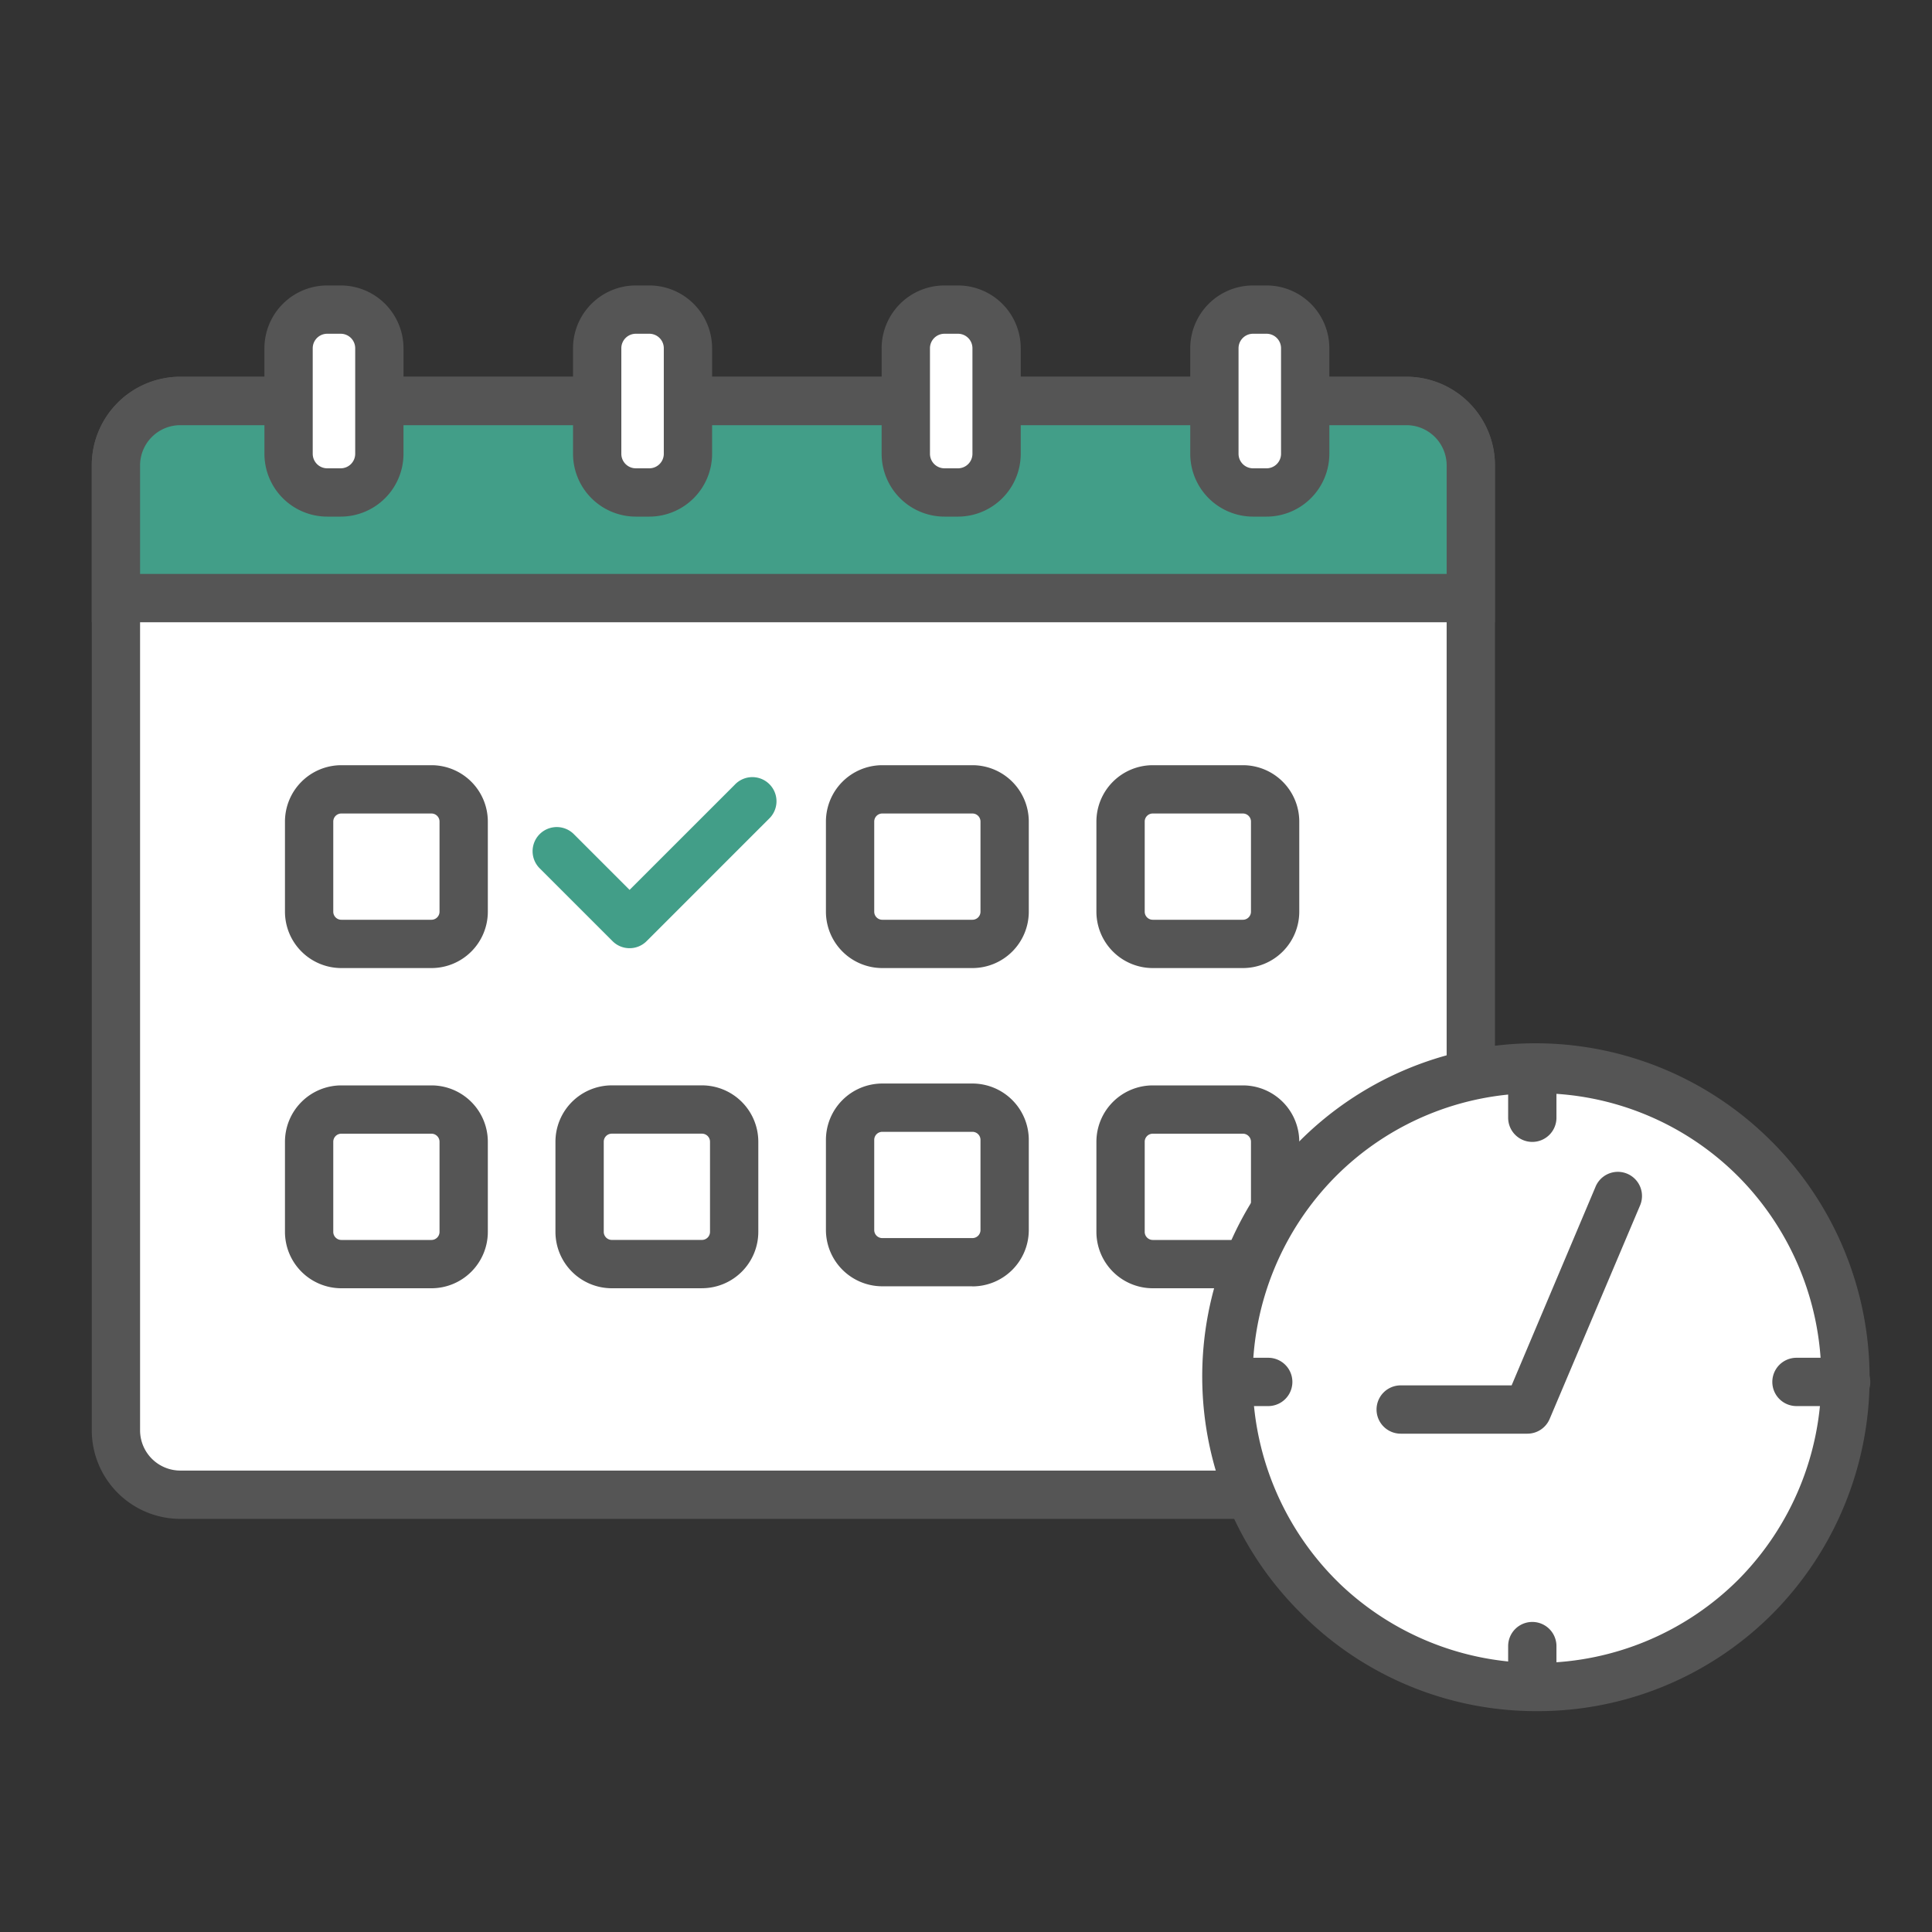
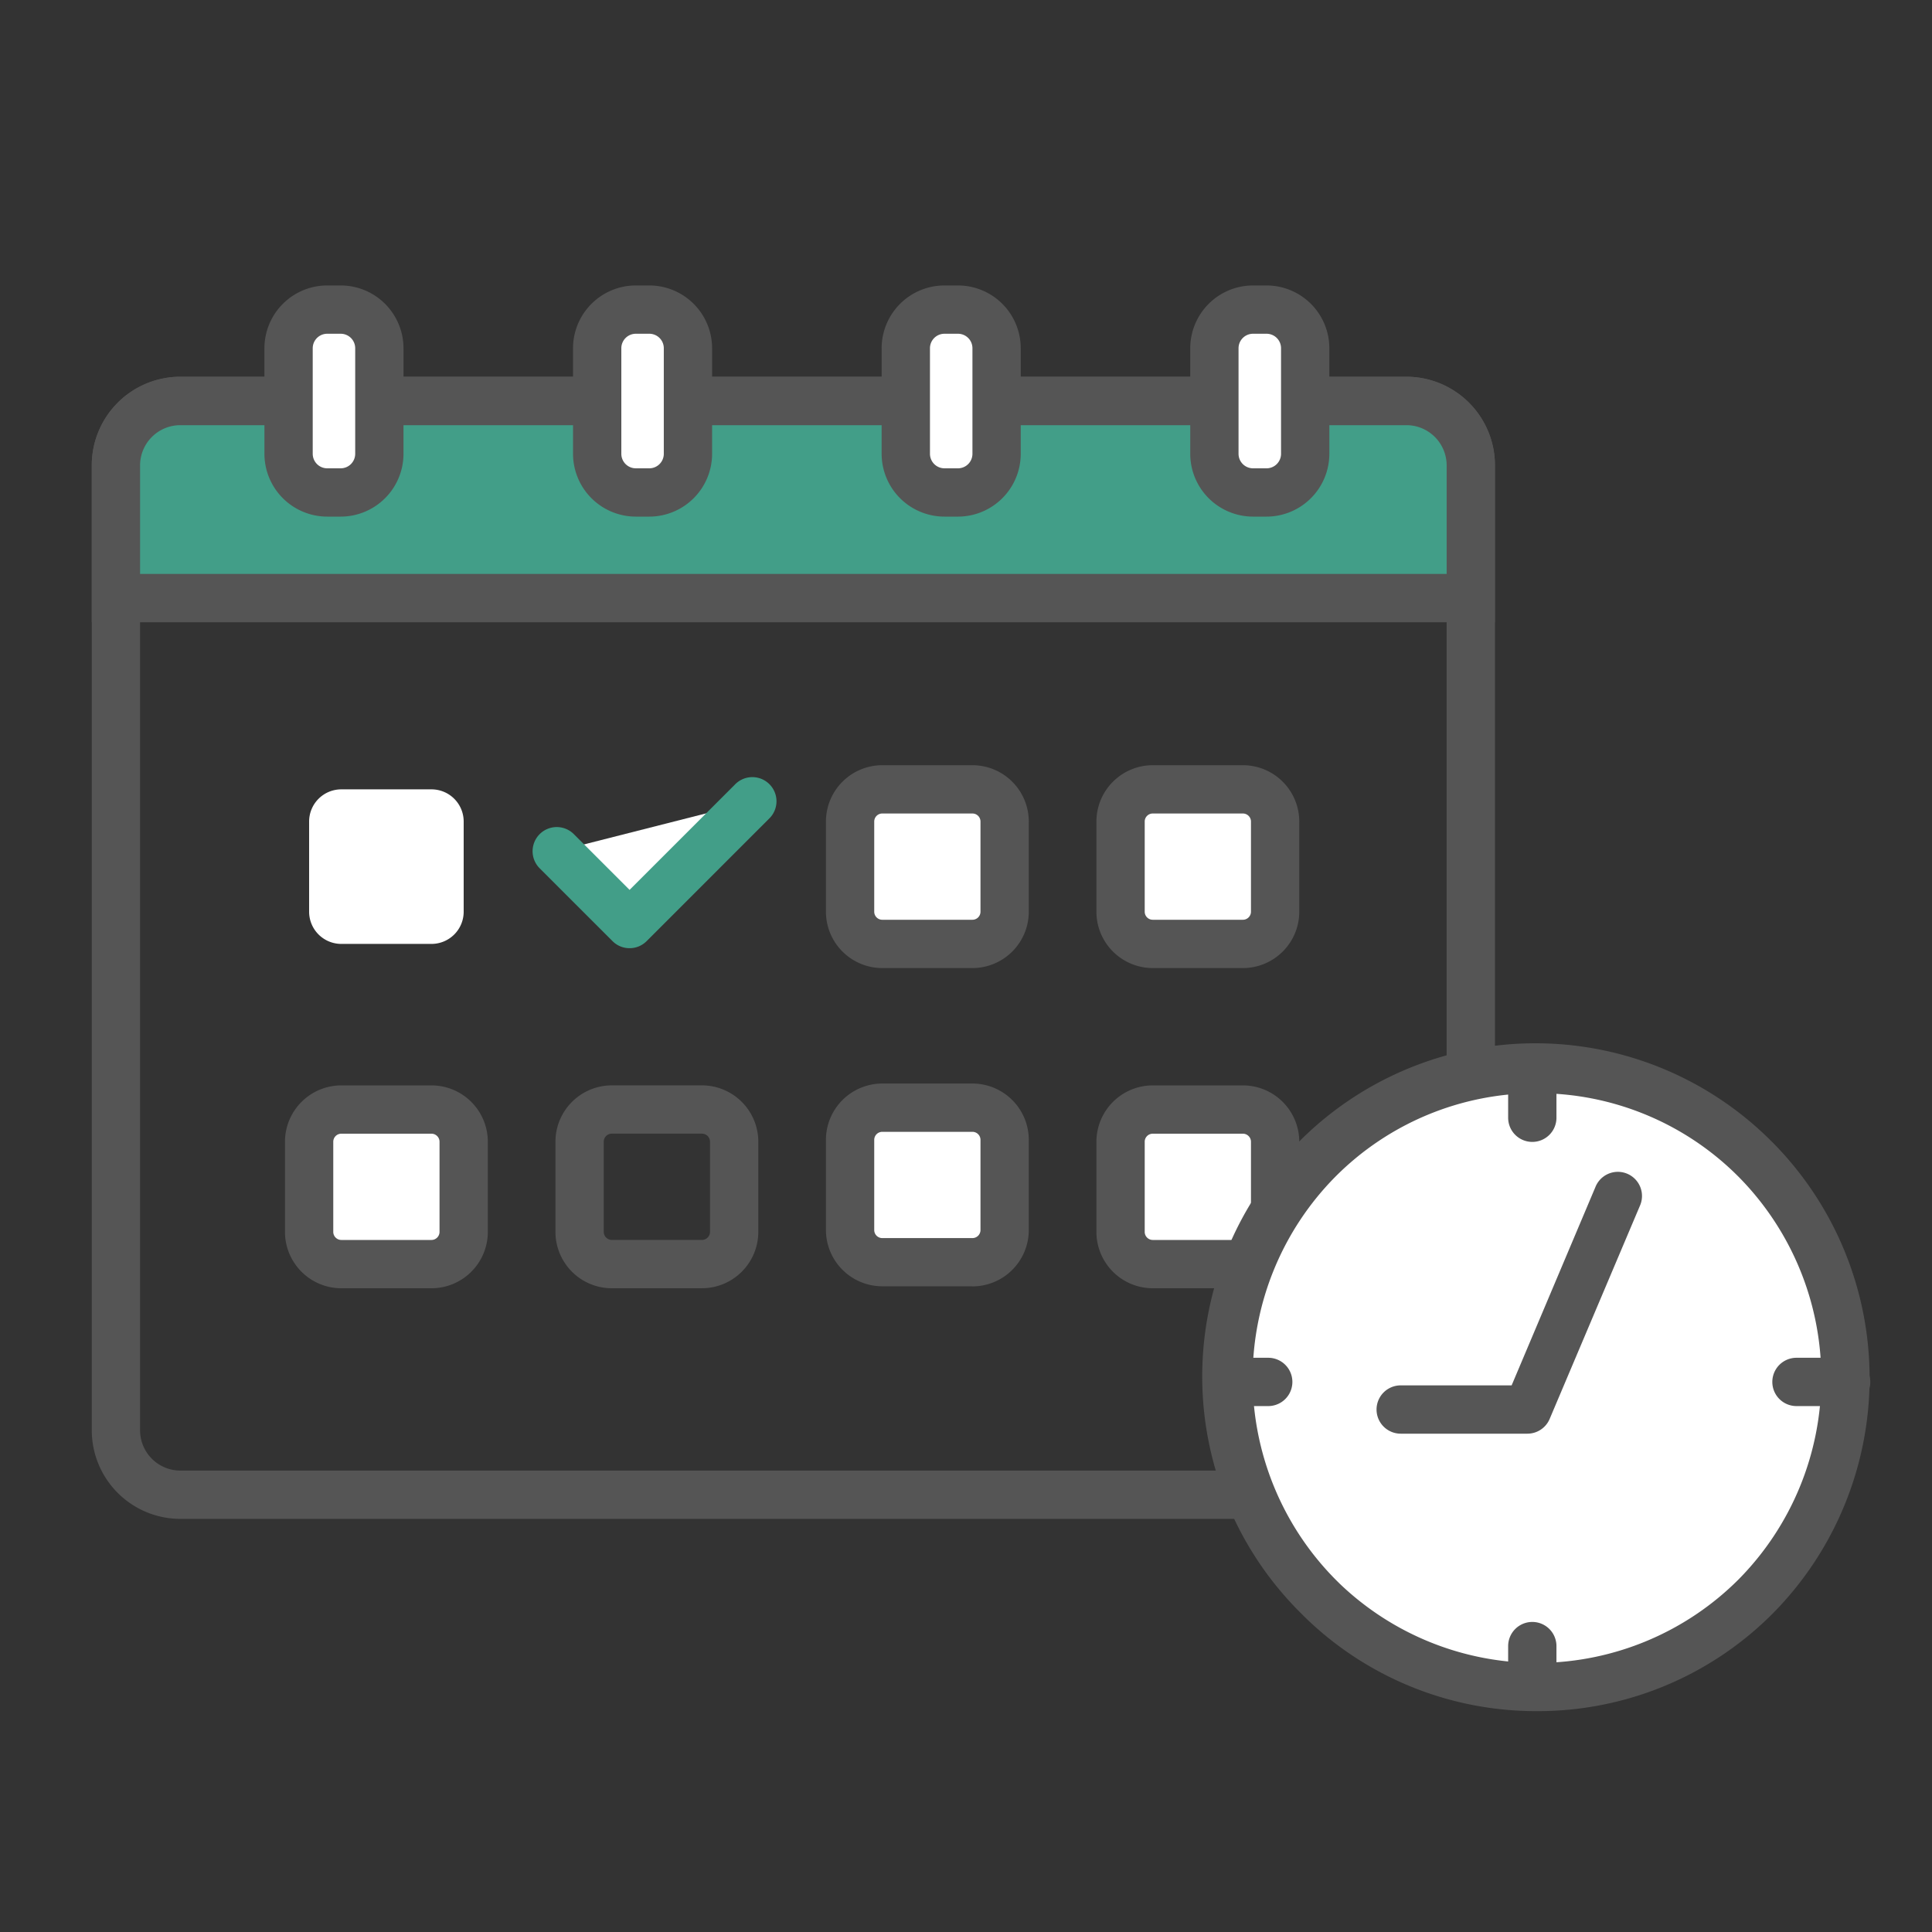
<svg xmlns="http://www.w3.org/2000/svg" width="60" height="60" viewBox="0 0 60 60">
  <rect x="0" y="0" width="60" height="60" fill="#333333" stroke="none" />
  <defs>
    <style>.a{fill:none;}.b{clip-path:url(#a);}.c{fill:#fff;}.d{fill:#555;}.e{fill:#429e88;}.f{fill:#565656;}</style>
    <clipPath id="a">
      <rect class="a" width="60" height="60" />
    </clipPath>
  </defs>
  <g class="b">
-     <path class="c" d="M43.677,46.419H5.6a2,2,0,0,1-2-2V14.454a2,2,0,0,1,2-2H43.677a2,2,0,0,1,2,2V44.419a2,2,0,0,1-2,2" />
    <path class="d" d="M43.677,47.17H5.6a2.753,2.753,0,0,1-2.75-2.75V14.454A2.752,2.752,0,0,1,5.6,11.7H43.677a2.752,2.752,0,0,1,2.75,2.75V44.42a2.753,2.753,0,0,1-2.75,2.75M5.6,13.2a1.252,1.252,0,0,0-1.25,1.25V44.42A1.252,1.252,0,0,0,5.6,45.67H43.677a1.251,1.251,0,0,0,1.25-1.25V14.454a1.251,1.251,0,0,0-1.25-1.25Z" />
    <path class="e" d="M45.677,18.574H3.6v-4.12a2,2,0,0,1,2-2H43.677a2,2,0,0,1,2,2Z" />
    <path class="d" d="M46.427,19.324H2.85v-4.87A2.752,2.752,0,0,1,5.6,11.7H43.677a2.752,2.752,0,0,1,2.75,2.75ZM4.35,17.824H44.927v-3.37a1.25,1.25,0,0,0-1.25-1.25H5.6a1.251,1.251,0,0,0-1.25,1.25Z" />
    <path class="c" d="M13.4,29.314H10.6a1,1,0,0,1-1-1v-2.8a1,1,0,0,1,1-1h2.8a1,1,0,0,1,1,1v2.8a1,1,0,0,1-1,1" />
-     <path class="d" d="M13.4,30.064H10.6a1.752,1.752,0,0,1-1.75-1.75v-2.8a1.752,1.752,0,0,1,1.75-1.75h2.8a1.752,1.752,0,0,1,1.75,1.75v2.8a1.752,1.752,0,0,1-1.75,1.75m-2.8-4.8a.25.25,0,0,0-.25.25v2.8a.25.25,0,0,0,.25.25h2.8a.251.251,0,0,0,.25-.25v-2.8a.251.251,0,0,0-.25-.25Z" />
    <path class="c" d="M30.2,29.314H27.4a1,1,0,0,1-1-1v-2.8a1,1,0,0,1,1-1h2.8a1,1,0,0,1,1,1v2.8a1,1,0,0,1-1,1" />
    <path class="d" d="M30.2,30.064H27.4a1.752,1.752,0,0,1-1.75-1.75v-2.8a1.752,1.752,0,0,1,1.75-1.75h2.8a1.752,1.752,0,0,1,1.75,1.75v2.8a1.752,1.752,0,0,1-1.75,1.75m-2.8-4.8a.25.25,0,0,0-.25.25v2.8a.25.25,0,0,0,.25.25h2.8a.25.25,0,0,0,.25-.25v-2.8a.25.25,0,0,0-.25-.25Z" />
    <path class="c" d="M30.2,39.2H27.4a1,1,0,0,1-1-1V35.4a1,1,0,0,1,1-1h2.8a1,1,0,0,1,1,1v2.8a1,1,0,0,1-1,1" />
    <path class="d" d="M30.2,39.947H27.4a1.752,1.752,0,0,1-1.75-1.75V35.4a1.752,1.752,0,0,1,1.75-1.75h2.8a1.752,1.752,0,0,1,1.75,1.75v2.8a1.752,1.752,0,0,1-1.75,1.75m-2.8-4.8a.25.25,0,0,0-.25.25v2.8a.25.25,0,0,0,.25.25h2.8a.25.25,0,0,0,.25-.25V35.4a.25.25,0,0,0-.25-.25Z" />
    <path class="c" d="M38.6,29.314H35.8a1,1,0,0,1-1-1v-2.8a1,1,0,0,1,1-1h2.8a1,1,0,0,1,1,1v2.8a1,1,0,0,1-1,1" />
    <path class="d" d="M38.6,30.064H35.8a1.752,1.752,0,0,1-1.75-1.75v-2.8a1.752,1.752,0,0,1,1.75-1.75h2.8a1.752,1.752,0,0,1,1.75,1.75v2.8a1.752,1.752,0,0,1-1.75,1.75m-2.8-4.8a.25.25,0,0,0-.25.25v2.8a.25.25,0,0,0,.25.25h2.8a.251.251,0,0,0,.25-.25v-2.8a.251.251,0,0,0-.25-.25Z" />
    <path class="c" d="M13.4,39.257H10.6a1,1,0,0,1-1-1v-2.8a1,1,0,0,1,1-1h2.8a1,1,0,0,1,1,1v2.8a1,1,0,0,1-1,1" />
    <path class="d" d="M13.4,40.008H10.6a1.752,1.752,0,0,1-1.75-1.75v-2.8a1.752,1.752,0,0,1,1.75-1.75h2.8a1.752,1.752,0,0,1,1.75,1.75v2.8a1.752,1.752,0,0,1-1.75,1.75m-2.8-4.8a.25.25,0,0,0-.25.25v2.8a.251.251,0,0,0,.25.25h2.8a.251.251,0,0,0,.25-.25v-2.8a.251.251,0,0,0-.25-.25Z" />
-     <path class="c" d="M21.8,39.257H19a1,1,0,0,1-1-1v-2.8a1,1,0,0,1,1-1h2.8a1,1,0,0,1,1,1v2.8a1,1,0,0,1-1,1" />
    <path class="d" d="M21.8,40.008H19a1.752,1.752,0,0,1-1.75-1.75v-2.8A1.752,1.752,0,0,1,19,33.707h2.8a1.752,1.752,0,0,1,1.75,1.75v2.8a1.752,1.752,0,0,1-1.75,1.75m-2.8-4.8a.25.25,0,0,0-.25.25v2.8a.251.251,0,0,0,.25.25h2.8a.251.251,0,0,0,.25-.25v-2.8a.25.25,0,0,0-.25-.25Z" />
    <path class="c" d="M23.346,24.9,19.552,28.7l-2.261-2.261" />
    <path class="e" d="M19.552,29.447a.744.744,0,0,1-.53-.22L16.76,26.966a.75.75,0,0,1,1.061-1.061l1.731,1.731,3.264-3.263a.75.75,0,1,1,1.06,1.06l-3.794,3.794a.744.744,0,0,1-.53.22" />
    <path class="c" d="M38.6,39.257H35.8a1,1,0,0,1-1-1v-2.8a1,1,0,0,1,1-1h2.8a1,1,0,0,1,1,1v2.8a1,1,0,0,1-1,1" />
    <path class="d" d="M38.6,40.008H35.8a1.752,1.752,0,0,1-1.75-1.75v-2.8a1.752,1.752,0,0,1,1.75-1.75h2.8a1.752,1.752,0,0,1,1.75,1.75v2.8a1.752,1.752,0,0,1-1.75,1.75m-2.8-4.8a.25.25,0,0,0-.25.25v2.8a.251.251,0,0,0,.25.25h2.8a.251.251,0,0,0,.25-.25v-2.8a.251.251,0,0,0-.25-.25Z" />
    <path class="c" d="M54.521,49.585a9.6,9.6,0,0,1-13.438.134c-.046-.044-.091-.089-.136-.134A9.6,9.6,0,0,1,54.385,35.876c.046.044.091.089.136.134a9.6,9.6,0,0,1,0,13.575" />
    <path class="d" d="M47.733,53.141a10.29,10.29,0,0,1-7.172-2.883l-.144-.143A10.348,10.348,0,0,1,54.906,35.337l.144.142a10.394,10.394,0,0,1,0,14.634,10.287,10.287,0,0,1-7.319,3.028m0-19.191a8.791,8.791,0,0,0-6.254,2.588,8.891,8.891,0,0,0,0,12.517l.123.122a8.854,8.854,0,0,0,12.387-.121h0a8.891,8.891,0,0,0,0-12.516l-.123-.121a8.8,8.8,0,0,0-6.133-2.468" />
    <path class="c" d="M10.581,15.294h-.42a1.2,1.2,0,0,1-1.2-1.2V10.815a1.2,1.2,0,0,1,1.2-1.2h.42a1.2,1.2,0,0,1,1.2,1.2v3.279a1.2,1.2,0,0,1-1.2,1.2" />
    <path class="d" d="M10.581,16.044h-.419a1.953,1.953,0,0,1-1.95-1.95v-3.28a1.952,1.952,0,0,1,1.95-1.949h.419a1.952,1.952,0,0,1,1.95,1.949v3.28a1.953,1.953,0,0,1-1.95,1.95m-.419-5.679a.45.45,0,0,0-.45.449v3.28a.451.451,0,0,0,.45.45h.419a.451.451,0,0,0,.45-.45v-3.28a.45.45,0,0,0-.45-.449Z" />
    <path class="c" d="M39.334,15.294h-.42a1.2,1.2,0,0,1-1.2-1.2V10.815a1.2,1.2,0,0,1,1.2-1.2h.42a1.2,1.2,0,0,1,1.2,1.2v3.279a1.2,1.2,0,0,1-1.2,1.2" />
    <path class="d" d="M39.334,16.044h-.42a1.953,1.953,0,0,1-1.95-1.95v-3.28a1.952,1.952,0,0,1,1.95-1.949h.42a1.952,1.952,0,0,1,1.95,1.949v3.28a1.953,1.953,0,0,1-1.95,1.95m-.42-5.679a.45.45,0,0,0-.45.449v3.28a.451.451,0,0,0,.45.45h.42a.451.451,0,0,0,.45-.45v-3.28a.45.45,0,0,0-.45-.449Z" />
    <path class="c" d="M29.75,15.294h-.42a1.2,1.2,0,0,1-1.2-1.2V10.815a1.2,1.2,0,0,1,1.2-1.2h.42a1.2,1.2,0,0,1,1.2,1.2v3.279a1.2,1.2,0,0,1-1.2,1.2" />
    <path class="d" d="M29.75,16.044h-.42a1.953,1.953,0,0,1-1.95-1.95v-3.28a1.952,1.952,0,0,1,1.95-1.949h.42A1.951,1.951,0,0,1,31.7,10.814v3.28a1.952,1.952,0,0,1-1.949,1.95m-.42-5.679a.45.45,0,0,0-.45.449v3.28a.451.451,0,0,0,.45.45h.42a.45.45,0,0,0,.449-.45v-3.28a.449.449,0,0,0-.449-.449Z" />
    <path class="c" d="M20.166,15.294h-.42a1.2,1.2,0,0,1-1.2-1.2V10.815a1.2,1.2,0,0,1,1.2-1.2h.42a1.2,1.2,0,0,1,1.2,1.2v3.279a1.2,1.2,0,0,1-1.2,1.2" />
    <path class="d" d="M20.165,16.044h-.419a1.953,1.953,0,0,1-1.95-1.95v-3.28a1.952,1.952,0,0,1,1.95-1.949h.419a1.952,1.952,0,0,1,1.95,1.949v3.28a1.953,1.953,0,0,1-1.95,1.95m-.419-5.679a.45.45,0,0,0-.45.449v3.28a.451.451,0,0,0,.45.45h.419a.451.451,0,0,0,.45-.45v-3.28a.45.45,0,0,0-.45-.449Z" />
    <path class="c" d="M50.238,37.161l-2.8,6.613H43.5" />
    <path class="f" d="M47.439,44.524H43.5a.75.75,0,0,1,0-1.5h3.445l2.6-6.154a.75.75,0,1,1,1.381.584l-2.8,6.612a.75.75,0,0,1-.69.458" />
    <line class="c" x1="0.686" transform="translate(38.696 42.917)" />
    <path class="d" d="M39.382,43.667H38.7a.75.75,0,0,1,0-1.5h.686a.75.75,0,0,1,0,1.5" />
    <line class="c" x1="1.543" transform="translate(55.791 42.917)" />
    <path class="d" d="M57.334,43.667H55.791a.75.75,0,0,1,0-1.5h1.543a.75.75,0,0,1,0,1.5" />
    <line class="c" y1="1.543" transform="translate(47.587 33.17)" />
    <path class="d" d="M47.587,35.463a.75.75,0,0,1-.75-.75V33.17a.75.75,0,0,1,1.5,0v1.543a.75.75,0,0,1-.75.75" />
    <line class="c" y1="0.686" transform="translate(47.587 51.121)" />
    <path class="d" d="M47.587,52.557a.75.75,0,0,1-.75-.75v-.686a.75.75,0,0,1,1.5,0v.686a.75.75,0,0,1-.75.75" />
  </g>
</svg>